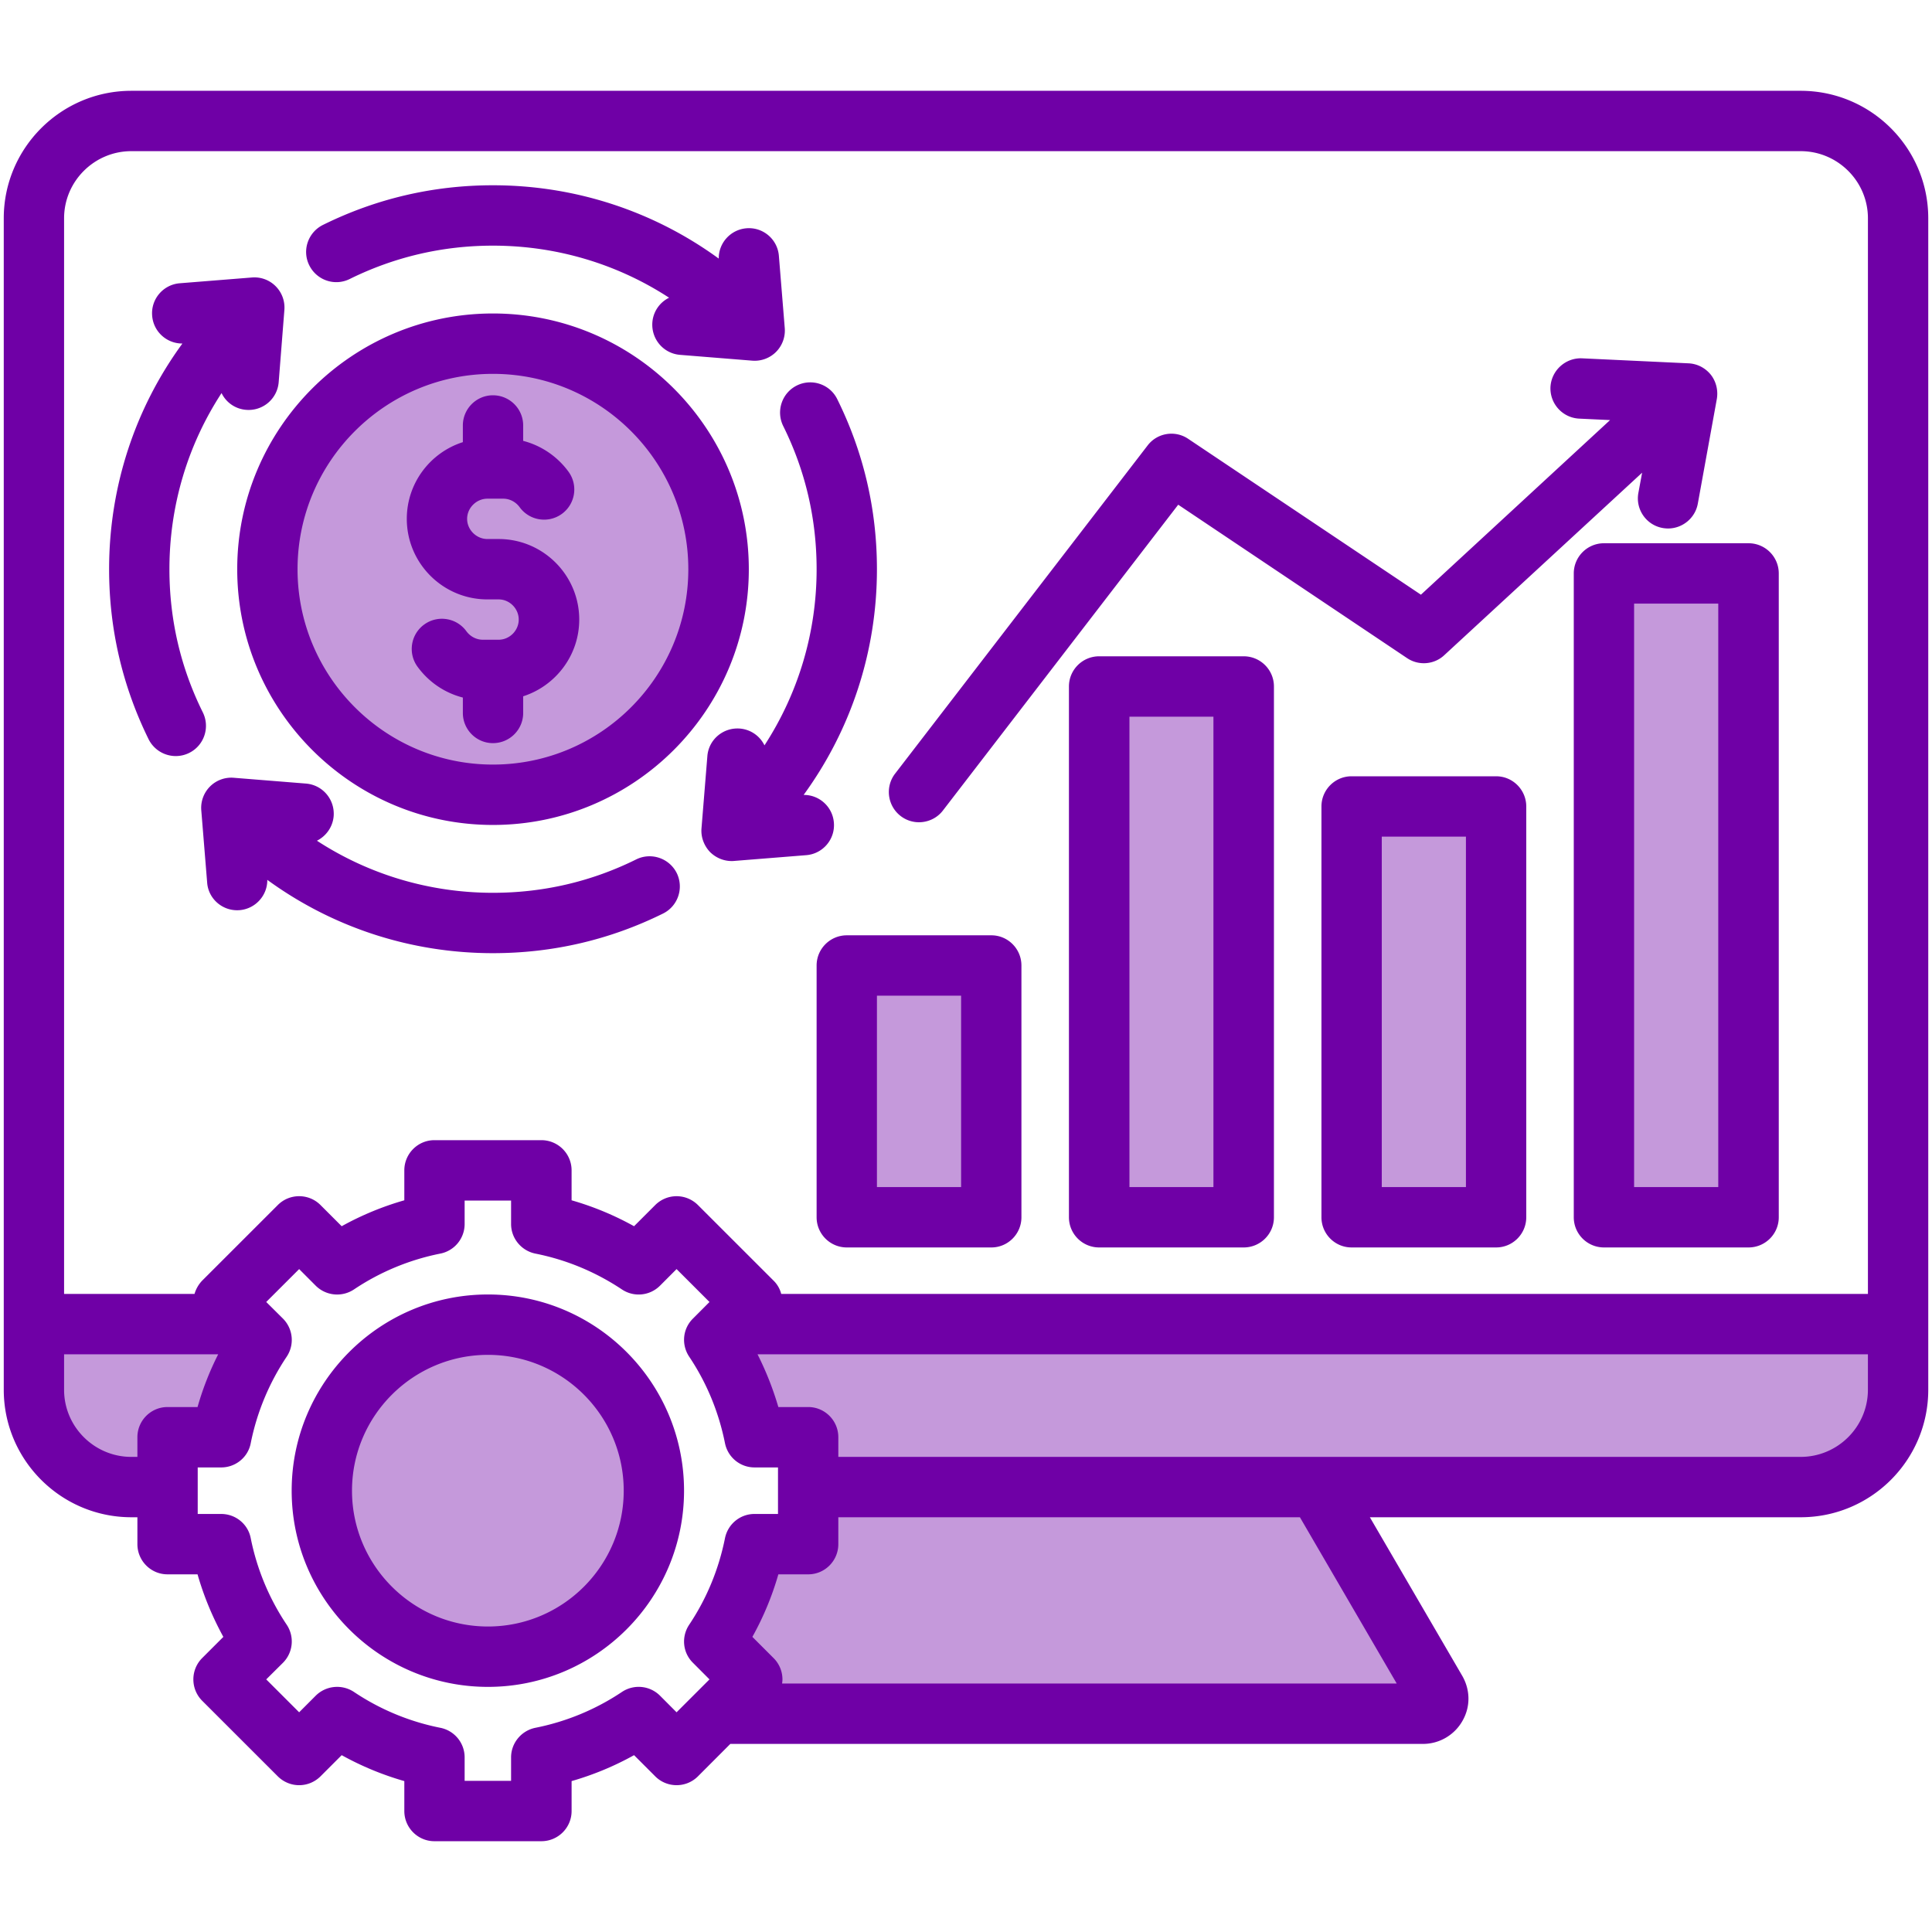
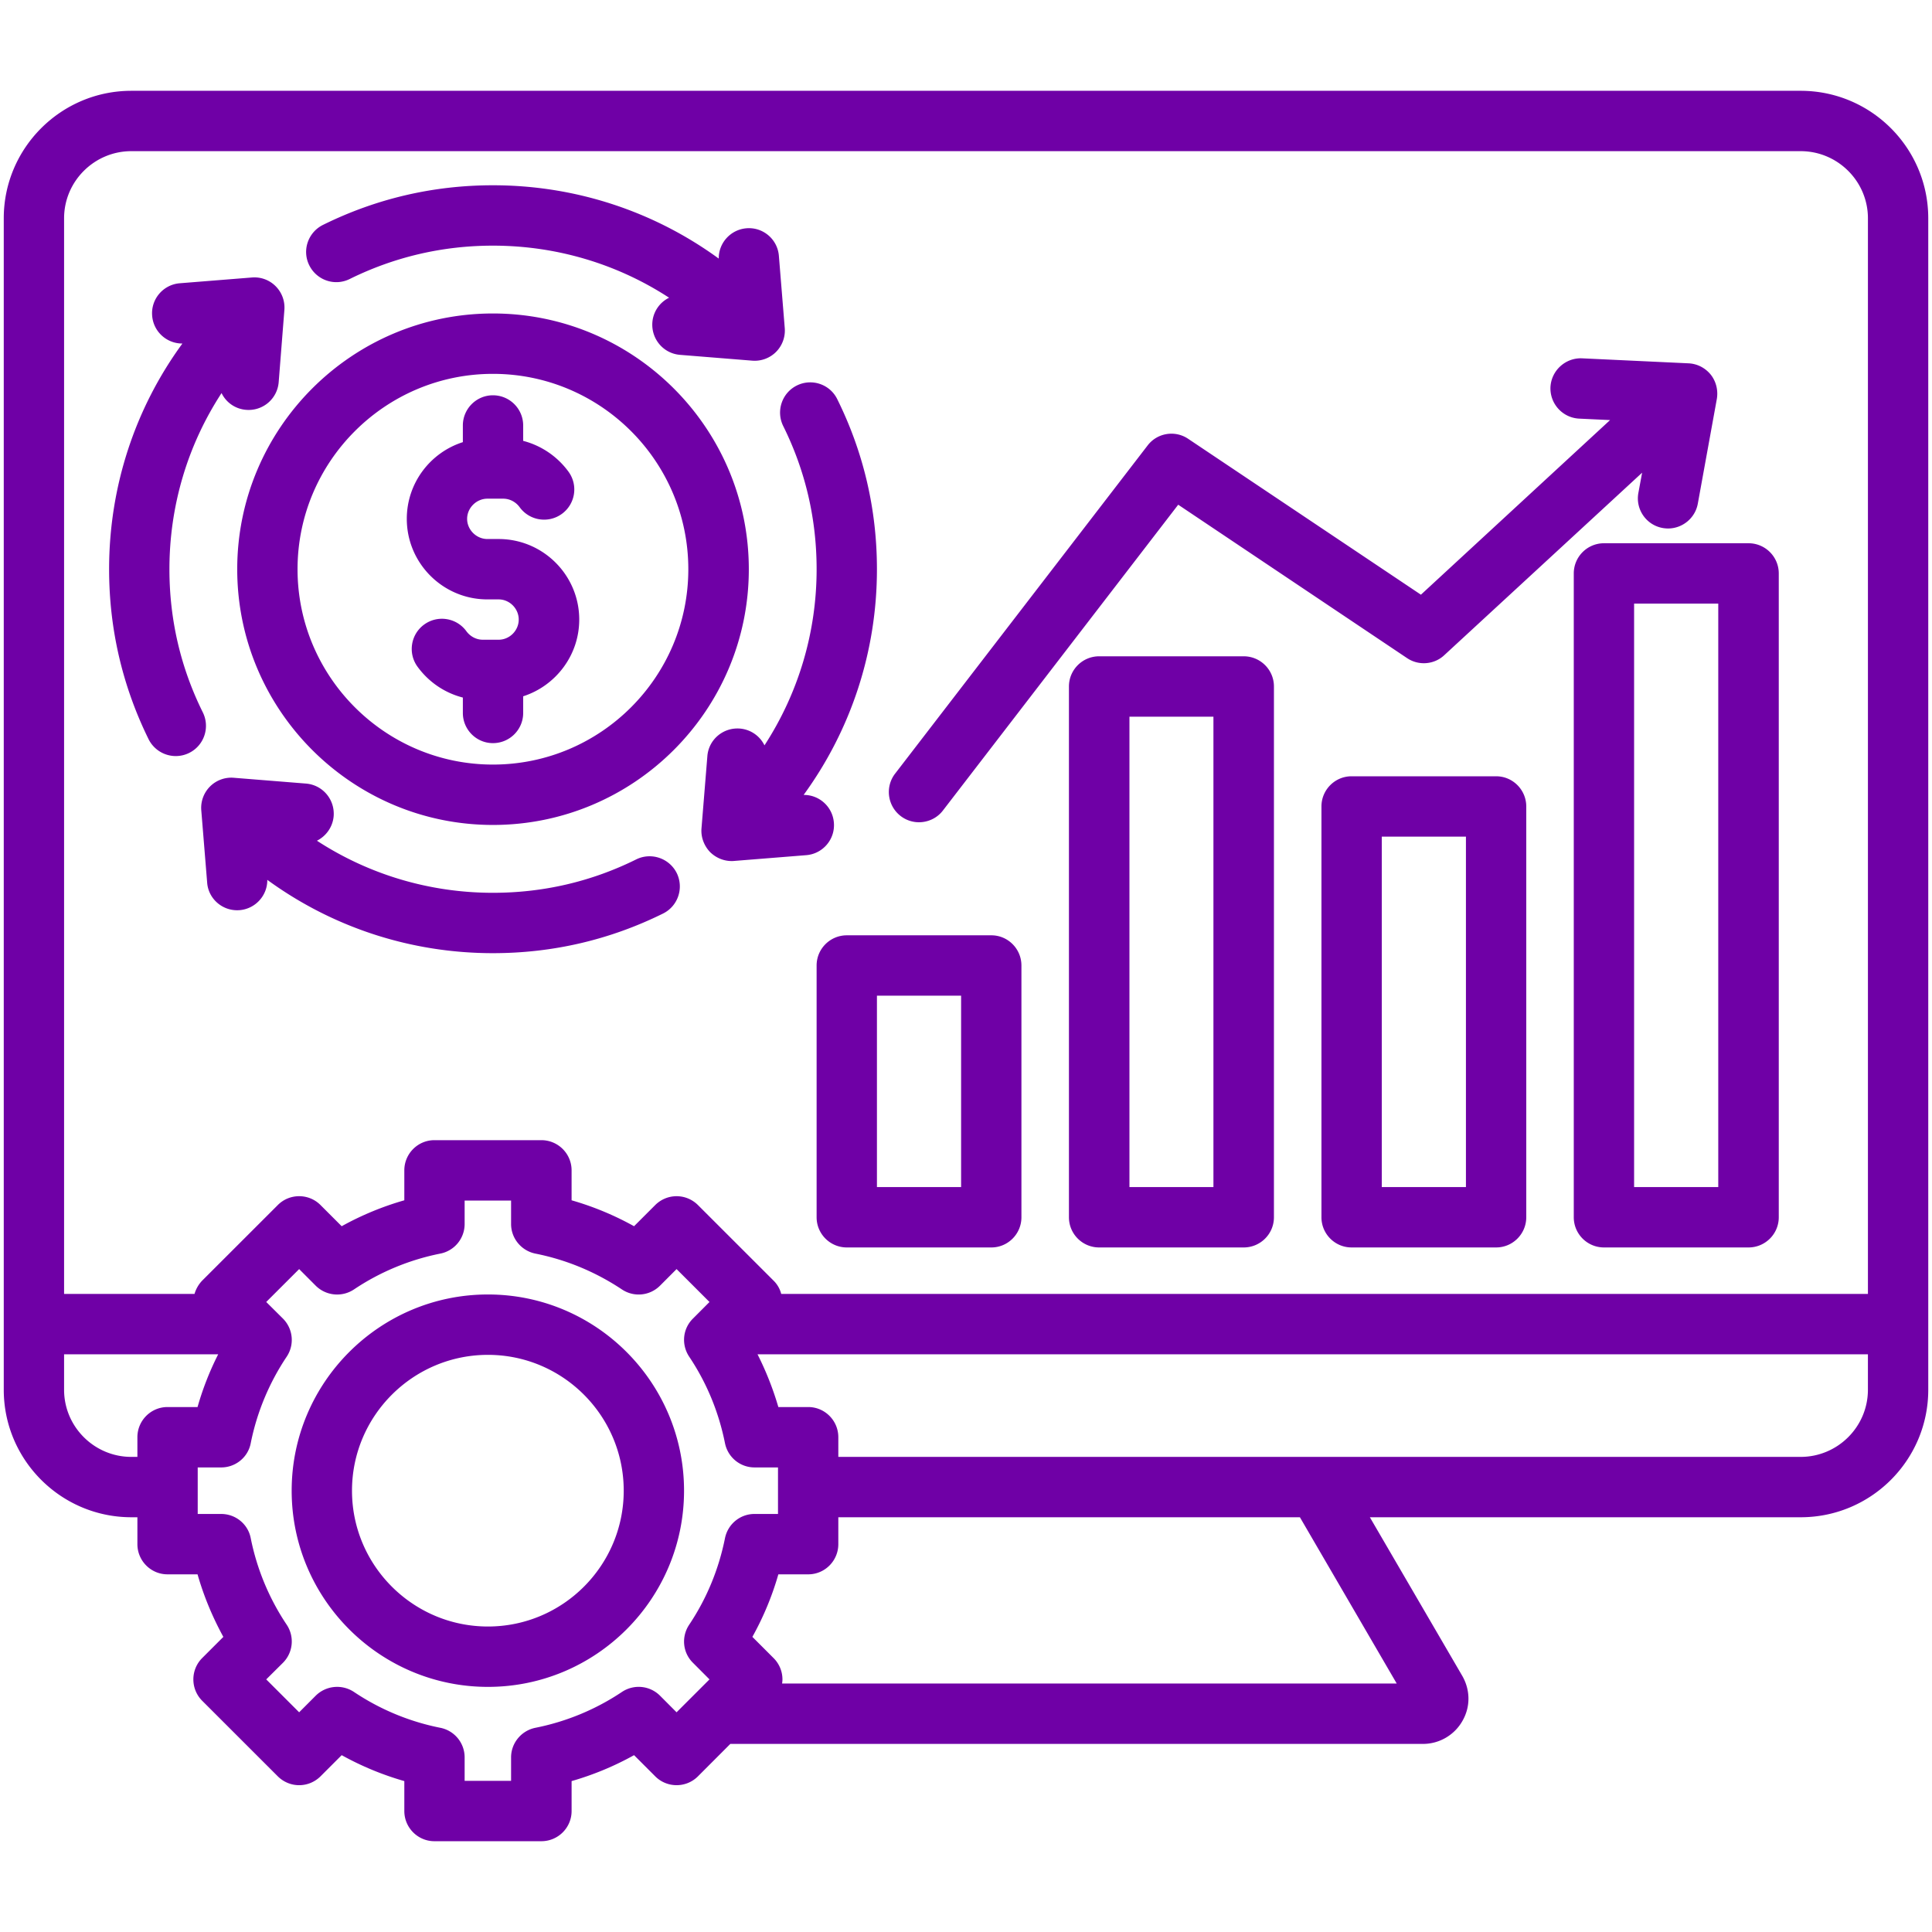
<svg xmlns="http://www.w3.org/2000/svg" version="1.1" width="512" height="512" x="0" y="0" viewBox="0 0 512 512" style="enable-background:new 0 0 512 512" xml:space="preserve" class="">
  <g>
    <g fill-rule="evenodd" clip-rule="evenodd">
-       <path fill="#c599db" d="M148.503 164.191c0-9.02-7.347-16.344-16.363-16.344h-2.971c-5.668 0-10.376-4.672-10.376-10.343 0-5.669 4.708-10.347 10.376-10.347h4.197c3.322 0 6.426 1.618 8.38 4.301.98 1.346 2.852 1.667 4.207.687a2.987 2.987 0 0 0 .673-4.182 16.559 16.559 0 0 0-9.23-6.287l-3.749-.969v-7.946a3.003 3.003 0 0 0-3.017-3.003c-1.648 0-2.97 1.363-2.97 3.003v8.065l-3.477 1.111a16.355 16.355 0 0 0-11.377 15.567c0 9.022 7.344 16.344 16.362 16.344h2.971c5.672 0 10.329 4.676 10.329 10.342 0 5.668-4.655 10.343-10.329 10.343h-4.197c-3.321 0-6.425-1.613-8.38-4.296-.98-1.346-2.852-1.667-4.207-.688a2.988 2.988 0 0 0-.674 4.181 16.41 16.41 0 0 0 9.219 6.286l3.76.962v7.961c0 1.638 1.325 2.998 2.97 2.998a3.002 3.002 0 0 0 3.017-2.998v-8.057l3.467-1.116c6.738-2.168 11.389-8.472 11.389-15.575zm351.514 189.714v14.394c0 12.575-10.259 22.792-22.825 22.792H217.165V380.88c0-1.638-1.324-2.998-2.97-2.998h-11.667l-1.053-3.594a77.323 77.323 0 0 0-5.182-13.128l-3.666-7.255zM56.131 377.882h-11.75c-1.646 0-2.97 1.36-2.97 2.998v10.211h-6.603c-12.567 0-22.825-10.217-22.825-22.792v-14.394H65.95l-3.666 7.255a73.307 73.307 0 0 0-5.122 13.085zm146.371 34.333h11.693c1.648 0 2.97-1.363 2.97-3.003v-12.125h130.201l31.475 54.063H201.559l.747-5.655c.019-.142.047-.308.051-.445 0-.794-.331-1.55-.895-2.114l-8.277-8.284 1.833-3.296a73.533 73.533 0 0 0 6.448-15.516zm-73.191 23.826c-22.604 0-41.028-18.378-41.028-40.99 0-22.616 18.419-41 41.028-41 22.615 0 40.981 18.389 40.981 41 0 22.606-18.371 40.99-40.981 40.99zm98.087-177.173h32.305v60.717h-32.305zm66.916-73.942h32.258v134.66h-32.258zm66.87 31.798h32.305v102.862h-32.305zm66.869-61.758h32.305v164.619h-32.305zm-240.643-4.115c0 31.32-25.459 56.769-56.779 56.769-31.295 0-56.779-25.471-56.779-56.769 0-31.3 25.481-56.774 56.779-56.774 31.323 0 56.779 25.451 56.779 56.774z" opacity="1" data-original="#92c3fe" class="" />
      <path fill="#6f00a6" d="M129.311 431.042c-19.853 0-36.028-16.147-36.028-35.991 0-19.853 16.175-36 36.028-36s35.981 16.147 35.981 36c.001 19.844-16.127 35.991-35.981 35.991zm0-87.992c-28.672 0-52.015 23.324-52.015 52 0 28.667 23.343 51.991 52.015 51.991s51.967-23.324 51.967-51.991c.001-28.676-23.295-52-51.967-52zm24.192-178.859c0 9.502-6.272 17.571-14.855 20.334v4.414c0 4.419-3.584 7.998-8.017 7.998-4.386 0-7.97-3.579-7.97-7.998v-4.079c-4.81-1.231-9.054-4.107-12.025-8.191-2.594-3.579-1.792-8.583 1.792-11.172s8.583-1.782 11.176 1.797c1.038 1.405 2.641 2.24 4.338 2.24h4.197c2.924 0 5.329-2.443 5.329-5.343 0-2.895-2.405-5.343-5.329-5.343h-2.971c-11.789 0-21.362-9.573-21.362-21.344 0-9.502 6.225-17.571 14.854-20.33v-4.414c0-4.423 3.584-8.003 7.97-8.003 4.433 0 8.017 3.579 8.017 8.003v4.074a21.59 21.59 0 0 1 12.025 8.191c2.594 3.584 1.792 8.583-1.792 11.172s-8.583 1.783-11.176-1.797c-1.037-1.406-2.641-2.245-4.339-2.245h-4.197c-2.924 0-5.376 2.452-5.376 5.348s2.452 5.343 5.376 5.343h2.971c11.791.002 21.364 9.58 21.364 21.345zm-22.871 38.429c28.577 0 51.779-23.225 51.779-51.769 0-28.549-23.202-51.774-51.779-51.774-28.53 0-51.779 23.225-51.779 51.774 0 28.544 23.248 51.769 51.779 51.769zm0-119.544c-37.349 0-67.765 30.402-67.765 67.775 0 37.372 30.417 67.77 67.765 67.77 37.396 0 67.813-30.398 67.813-67.77-.001-37.373-30.417-67.775-67.813-67.775zm80.545 19.084c3.961-1.957 8.771-.335 10.705 3.626 6.98 14.081 10.516 29.247 10.516 45.064 0 21.735-6.838 42.522-19.429 59.814 4.15-.038 7.687 3.141 8.017 7.347.377 4.404-2.924 8.262-7.309 8.616l-19.146 1.533a6.617 6.617 0 0 1-.613.028c-2.122 0-4.15-.835-5.706-2.344-1.603-1.655-2.499-3.957-2.311-6.296l1.556-19.137c.33-4.404 4.197-7.687 8.63-7.333a7.969 7.969 0 0 1 6.508 4.447c8.96-13.789 13.817-29.898 13.817-46.676 0-13.336-2.971-26.111-8.866-37.971-1.934-3.955-.33-8.756 3.631-10.718zM81.965 70.32c-1.981-3.957-.33-8.757 3.631-10.719 14.1-6.97 29.238-10.502 45.035-10.502 21.74 0 42.536 6.819 59.843 19.429-.047-4.154 3.16-7.692 7.356-8.031 4.386-.359 8.253 2.929 8.583 7.337l1.556 19.132a8.019 8.019 0 0 1-2.311 6.296 8.005 8.005 0 0 1-6.319 2.316l-19.099-1.537c-4.433-.349-7.687-4.206-7.356-8.611a7.958 7.958 0 0 1 4.433-6.531C163.548 69.924 147.42 65.1 130.632 65.1c-13.298 0-26.078 2.971-37.962 8.842-3.961 1.961-8.724.339-10.705-3.622zM39.382 195.91c-6.932-14.081-10.469-29.243-10.469-45.059 0-21.735 6.791-42.527 19.429-59.815-4.15.033-7.687-3.145-8.017-7.352-.377-4.404 2.924-8.262 7.309-8.616l19.146-1.532a7.939 7.939 0 0 1 6.272 2.315 8.005 8.005 0 0 1 2.311 6.295l-1.509 19.132a7.985 7.985 0 0 1-8.63 7.333 7.89 7.89 0 0 1-6.508-4.442c-9.007 13.789-13.817 29.898-13.817 46.681 0 13.331 2.971 26.106 8.866 37.966 1.933 3.957.33 8.757-3.631 10.714a7.941 7.941 0 0 1-3.537.835 8.05 8.05 0 0 1-7.215-4.455zm139.964 35.467c1.933 3.961.33 8.757-3.631 10.719-14.1 6.97-29.238 10.502-45.083 10.502-21.74 0-42.489-6.819-59.796-19.429.047 4.154-3.16 7.691-7.356 8.031a7.66 7.66 0 0 1-.66.023c-4.103 0-7.639-3.174-7.923-7.361L53.34 214.73a8.022 8.022 0 0 1 2.311-6.296 7.984 7.984 0 0 1 6.319-2.315l19.099 1.533c4.433.354 7.687 4.211 7.356 8.616-.236 2.91-2.028 5.324-4.433 6.531 13.77 8.974 29.898 13.803 46.639 13.803 13.346 0 26.125-2.976 37.962-8.847 3.962-1.962 8.772-.339 10.753 3.622zm57.862-26.352 66.916-86.968c2.547-3.343 7.262-4.117 10.752-1.768l61.682 41.31 50.129-46.276-8.158-.382c-4.433-.208-7.828-3.956-7.639-8.37.236-4.414 4.008-7.805 8.394-7.611l28.2 1.325c2.311.108 4.433 1.207 5.895 3.014 1.415 1.801 1.981 4.14 1.604 6.409l-5.046 27.776c-.707 3.862-4.103 6.569-7.875 6.569a8.42 8.42 0 0 1-1.462-.132c-4.338-.788-7.215-4.952-6.413-9.299l.99-5.352-52.439 48.369c-2.688 2.509-6.791 2.83-9.856.764l-60.645-40.65-62.342 81.026c-1.556 2.051-3.961 3.127-6.366 3.127a7.952 7.952 0 0 1-4.857-1.66c-3.492-2.7-4.152-7.722-1.464-11.221zm195.845-45.059v154.62h22.305v-154.62zm-15.987-7.998v170.616c0 4.423 3.584 8.003 8.017 8.003h38.292c4.433 0 8.017-3.579 8.017-8.003V151.968c0-4.419-3.584-8.002-8.017-8.002h-38.292c-4.433 0-8.017 3.583-8.017 8.002zM254.703 314.586h-22.306v-50.718h22.306zm8.017-66.718h-38.292c-4.433 0-8.017 3.579-8.017 7.998v66.719c0 4.423 3.584 8.003 8.017 8.003h38.292c4.386 0 7.97-3.579 7.97-8.003v-66.719c-.001-4.419-3.584-7.998-7.97-7.998zm58.852 66.718V189.925h-22.258v124.661zm8.017-140.661h-38.292c-4.433 0-8.017 3.584-8.017 8.003v140.657c0 4.423 3.584 8.003 8.017 8.003h38.292c4.433 0 8.017-3.579 8.017-8.003V181.927c0-4.418-3.584-8.002-8.017-8.002zm58.9 140.661h-22.305v-92.862h22.305zm8.017-108.863h-38.339c-4.385 0-7.97 3.584-7.97 8.002v108.858c0 4.423 3.584 8.003 7.97 8.003h38.339c4.385 0 7.97-3.579 7.97-8.003V213.726c-.001-4.419-3.585-8.003-7.97-8.003zm80.686 180.368H222.164v-5.211c0-4.419-3.584-7.998-7.97-7.998h-7.922a82.178 82.178 0 0 0-5.518-13.977h294.263v9.394c.001 9.813-8.016 17.792-17.825 17.792zm-107.047 60.06H207.263c.047-.358.094-.726.094-1.094a7.969 7.969 0 0 0-2.358-5.654l-5.612-5.616a78.392 78.392 0 0 0 6.885-16.571h7.922c4.386 0 7.97-3.579 7.97-8.003v-7.125h122.327zm-190.847 7.625 8.724-8.719-4.386-4.4c-2.735-2.697-3.112-6.922-.99-10.096 4.669-6.988 7.828-14.699 9.479-22.909.755-3.744 4.008-6.437 7.828-6.437h6.225v-12.332h-6.225c-3.82 0-7.074-2.693-7.828-6.437-1.65-8.215-4.81-15.925-9.479-22.909-2.122-3.174-1.745-7.399.99-10.096l4.386-4.4-8.724-8.719-4.385 4.395a7.994 7.994 0 0 1-10.092 1c-7.026-4.664-14.713-7.861-22.918-9.497-3.726-.745-6.461-4.027-6.461-7.847v-6.215h-12.308v6.215a7.992 7.992 0 0 1-6.461 7.847 63.297 63.297 0 0 0-22.871 9.497 8.057 8.057 0 0 1-10.139-1l-4.386-4.395-8.724 8.715 4.433 4.405a8.003 8.003 0 0 1 .99 10.096 63.602 63.602 0 0 0-9.526 22.909c-.708 3.744-4.008 6.437-7.828 6.437h-6.225v12.332h6.225c3.82 0 7.121 2.693 7.828 6.437a63.548 63.548 0 0 0 9.526 22.909 8.003 8.003 0 0 1-.99 10.096l-4.433 4.4 8.724 8.719 4.386-4.395a8.059 8.059 0 0 1 10.139-1 63.282 63.282 0 0 0 22.871 9.498 7.987 7.987 0 0 1 6.461 7.842v6.216h12.308v-6.216c0-3.815 2.735-7.097 6.461-7.842a63.501 63.501 0 0 0 22.918-9.498 7.994 7.994 0 0 1 10.092.995zM44.381 372.882c-4.386 0-7.97 3.579-7.97 7.998v5.211h-1.604c-9.809 0-17.825-7.979-17.825-17.792v-9.394h40.839a78.199 78.199 0 0 0-5.47 13.977zM34.808 40.059c-9.809 0-17.825 7.984-17.825 17.788v285.058h34.566a8.53 8.53 0 0 1 2.028-3.523l20.042-20.032c3.113-3.127 8.206-3.127 11.318 0l5.612 5.612a78.996 78.996 0 0 1 16.6-6.871v-7.932c0-4.419 3.584-8.003 7.97-8.003h28.342c4.433 0 8.017 3.584 8.017 8.003v7.932a78.608 78.608 0 0 1 16.552 6.871l5.612-5.612c1.509-1.5 3.537-2.344 5.659-2.344s4.15.844 5.659 2.344l20.042 20.032a7.487 7.487 0 0 1 2.028 3.523h287.991V57.847c0-9.804-8.017-17.788-17.825-17.788zm442.384-15.996H34.808C16.181 24.063.996 39.22.996 57.847v310.452c0 18.632 15.185 33.788 33.812 33.788h1.604v7.125c0 4.423 3.584 8.003 7.97 8.003h7.97c1.65 5.772 3.961 11.318 6.838 16.576l-5.612 5.612c-3.112 3.122-3.112 8.186 0 11.313l20.042 20.033c1.509 1.5 3.537 2.344 5.659 2.344s4.15-.844 5.659-2.344l5.612-5.612a78.996 78.996 0 0 0 16.6 6.871v7.932c0 4.419 3.584 7.998 7.97 7.998h28.342c4.433 0 8.017-3.579 8.017-7.998v-7.932a78.608 78.608 0 0 0 16.552-6.871l5.612 5.612c3.112 3.122 8.205 3.122 11.318 0l8.583-8.597h183.584c4.291 0 8.3-2.329 10.422-6.074 2.169-3.74 2.122-8.215-.047-11.978l-24.475-42.013h114.169c18.674 0 33.812-15.157 33.812-33.788V57.847c-.005-18.627-15.142-33.784-33.817-33.784z" opacity="1" data-original="#224eff" class="" />
    </g>
  </g>
</svg>